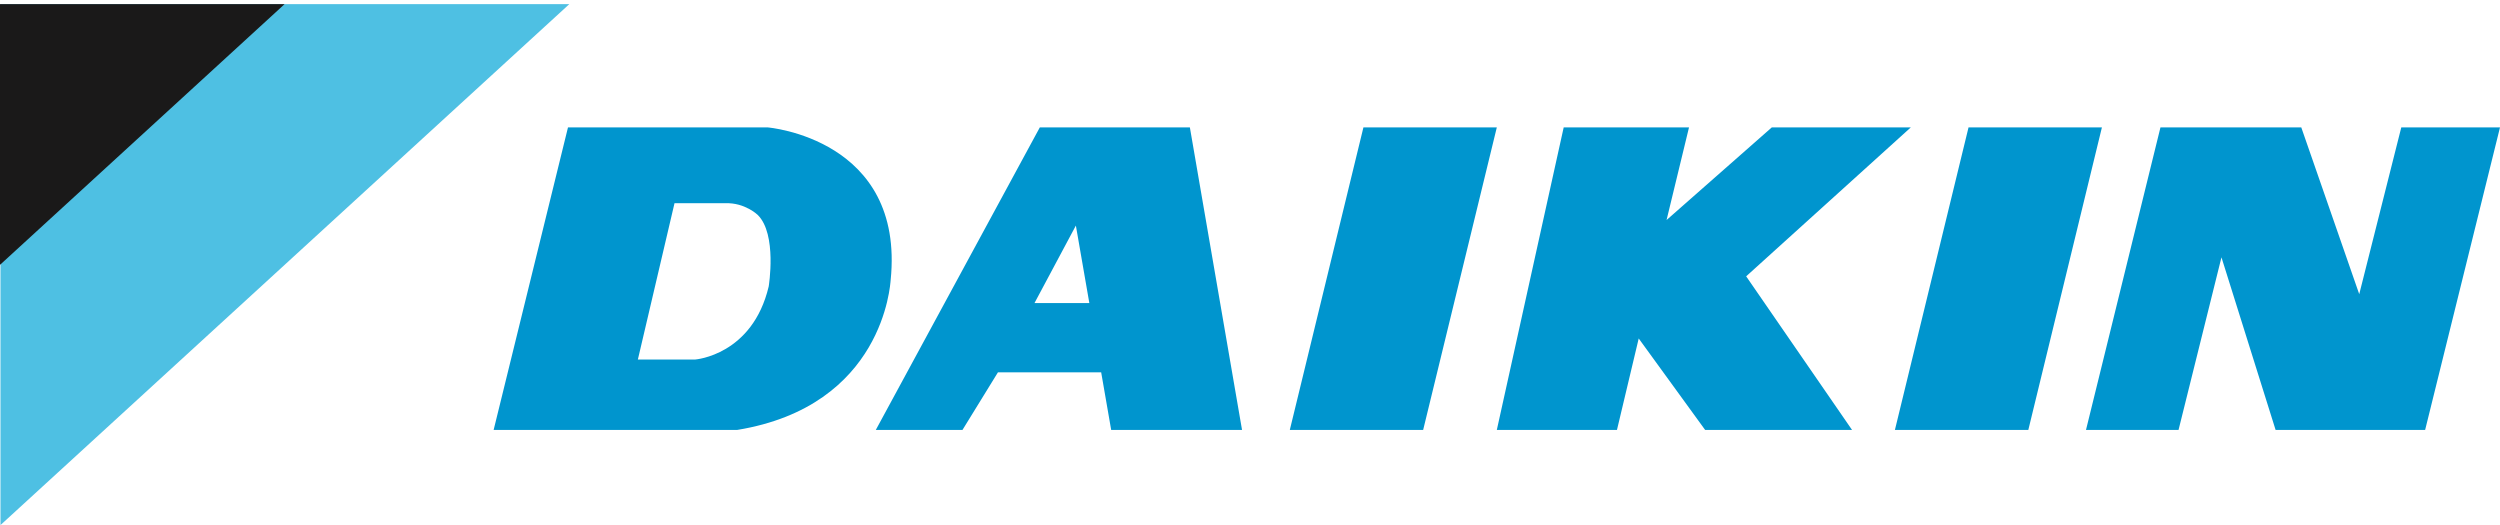
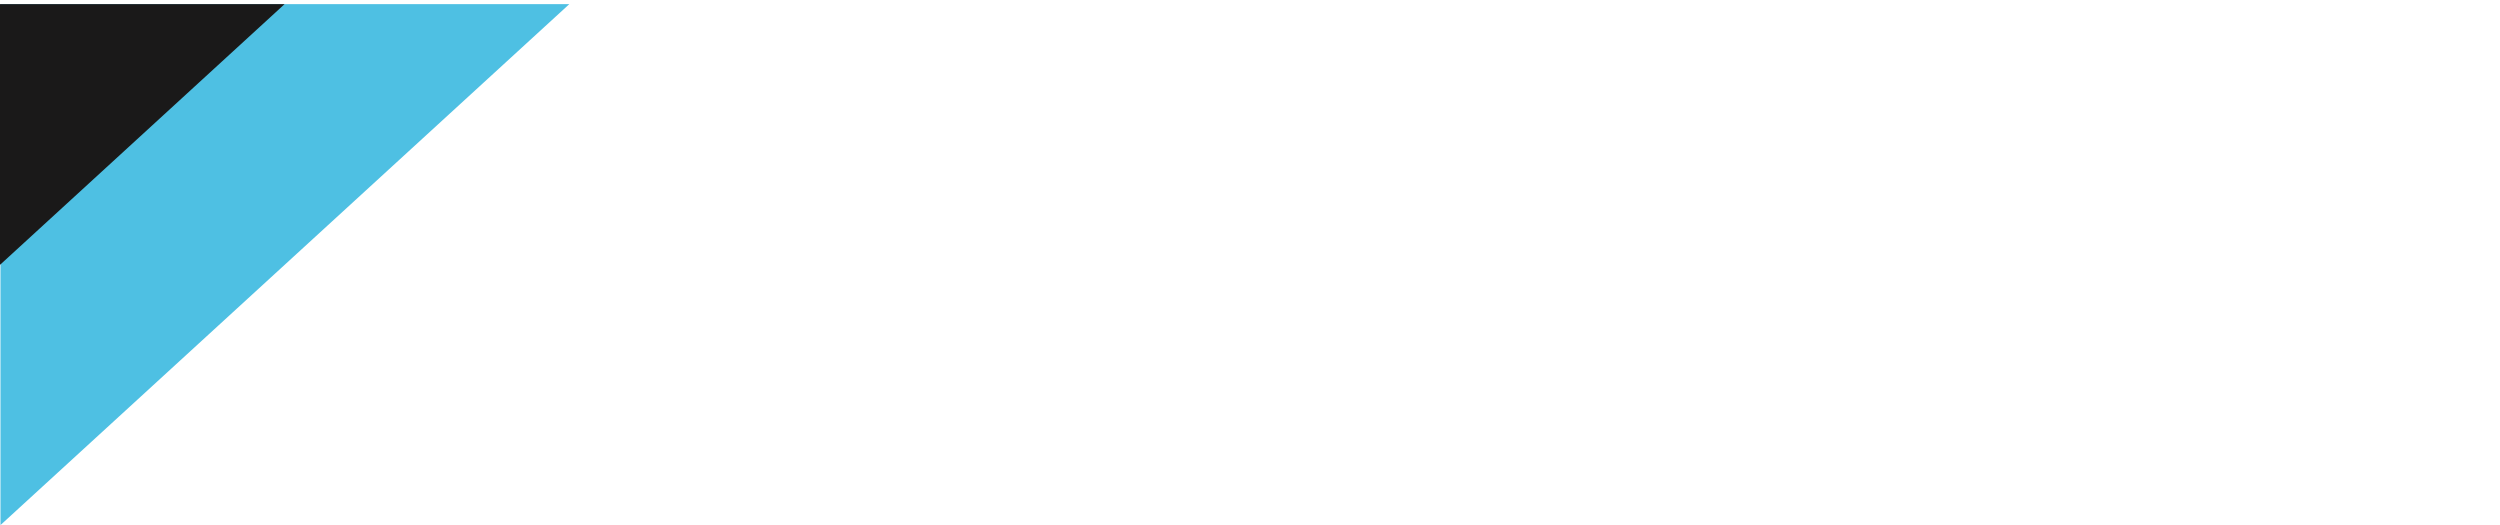
<svg xmlns="http://www.w3.org/2000/svg" height="33" width="157">
  <clipPath id="a">
    <path d="M961.03 407.26h35.72v32.71h-35.72z" />
  </clipPath>
  <g clip-path="url(#a)" transform="translate(-961 -407)">
    <path d="M961 407.26v32.742l35.752-32.742z" fill="#4ec0e3" />
  </g>
  <g clip-path="url(#a)" transform="translate(-961 -407)">
    <path d="M961 407.26v16.372l17.871-16.372z" fill="#1a1919" />
  </g>
  <g fill="#0095ce">
-     <path d="M123.624 8H132l-4.622 19H119zM94 27h7.545l1.366-5.744L107.083 27h9.226l-6.65-9.647L120 8h-8.73l-6.61 5.818L106.07 8H98.2zm-13 0l4.623-19H94l-4.626 19zm50 0h5.812l2.696-10.84 3.4 10.84h9.39L157 8h-6.199l-2.641 10.474L144.52 8h-8.843zm-87.335-4.423s3.588-.268 4.61-4.59c0 0 .537-3.285-.69-4.49 0 0-.803-.78-2.03-.735h-3.196l-2.301 9.815zM31 27l4.67-19h12.534s8.627.697 7.73 9.585c-.027.255-.443 7.912-9.643 9.415zm37.41-7.97l-.845-4.864-2.598 4.865h3.443zm-5.74 4.354L60.443 27H55L65.301 8h9.423L78 27h-8.218l-.628-3.616z" />
-   </g>
+     </g>
</svg>